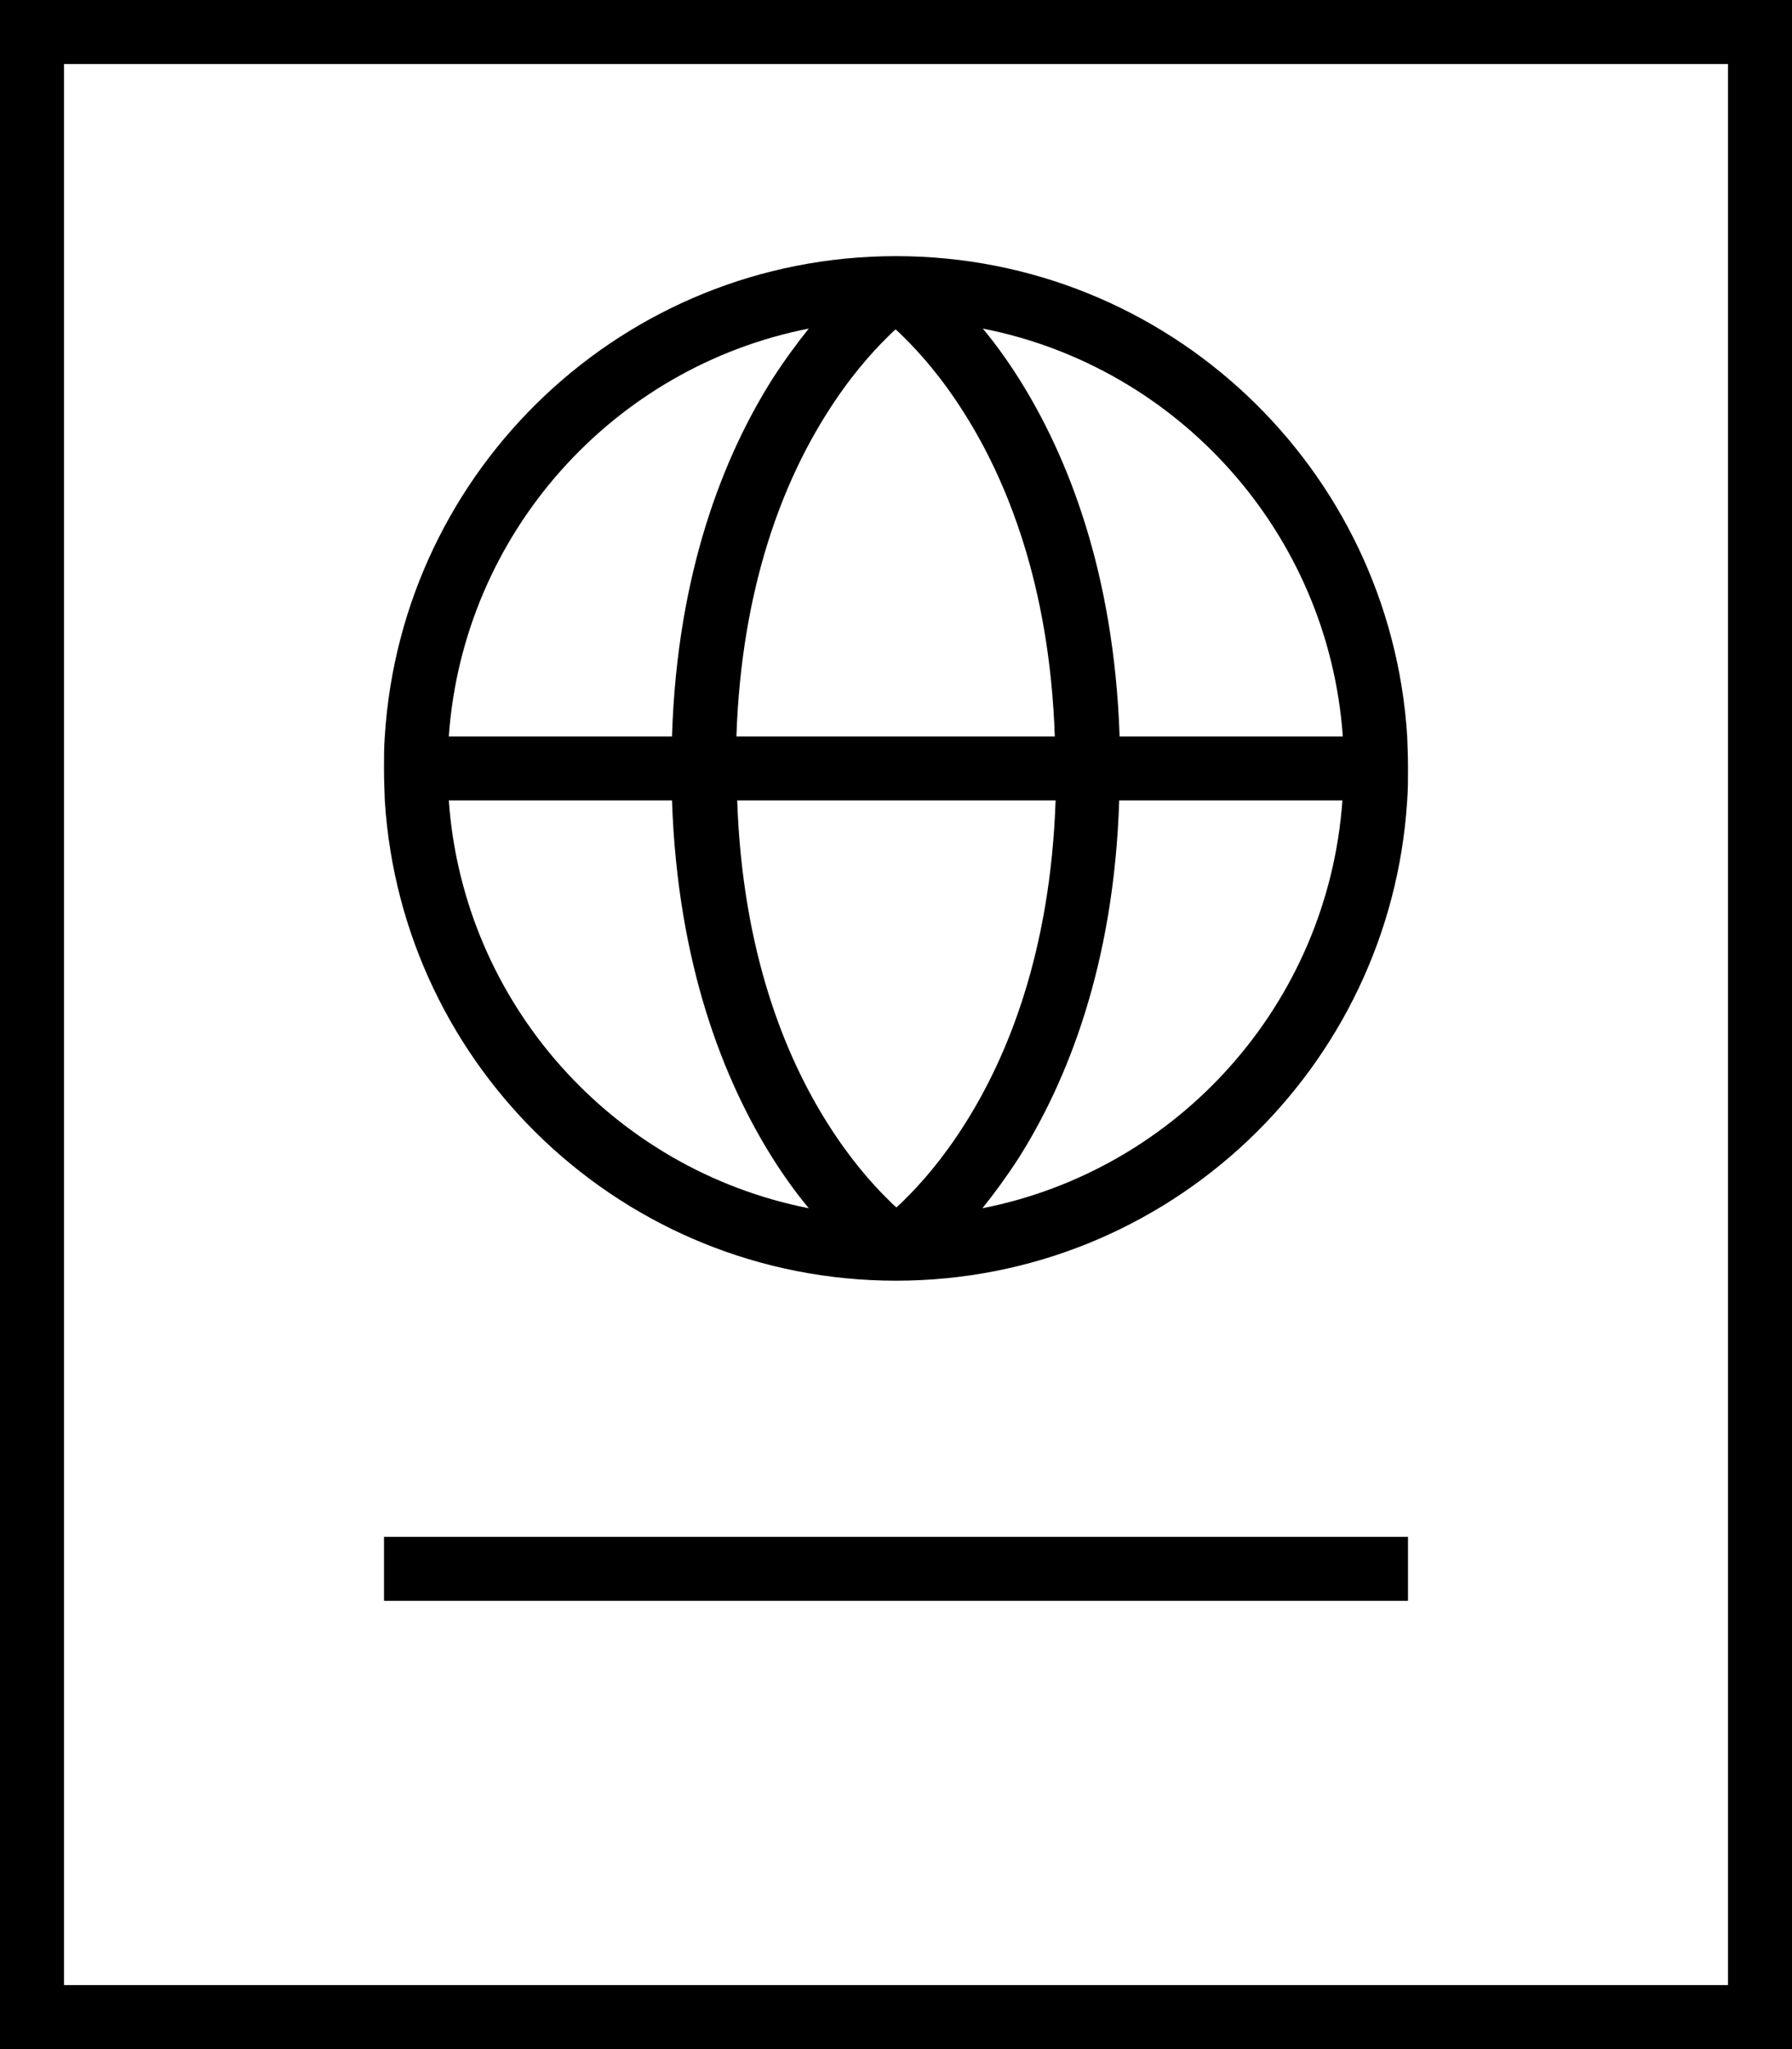
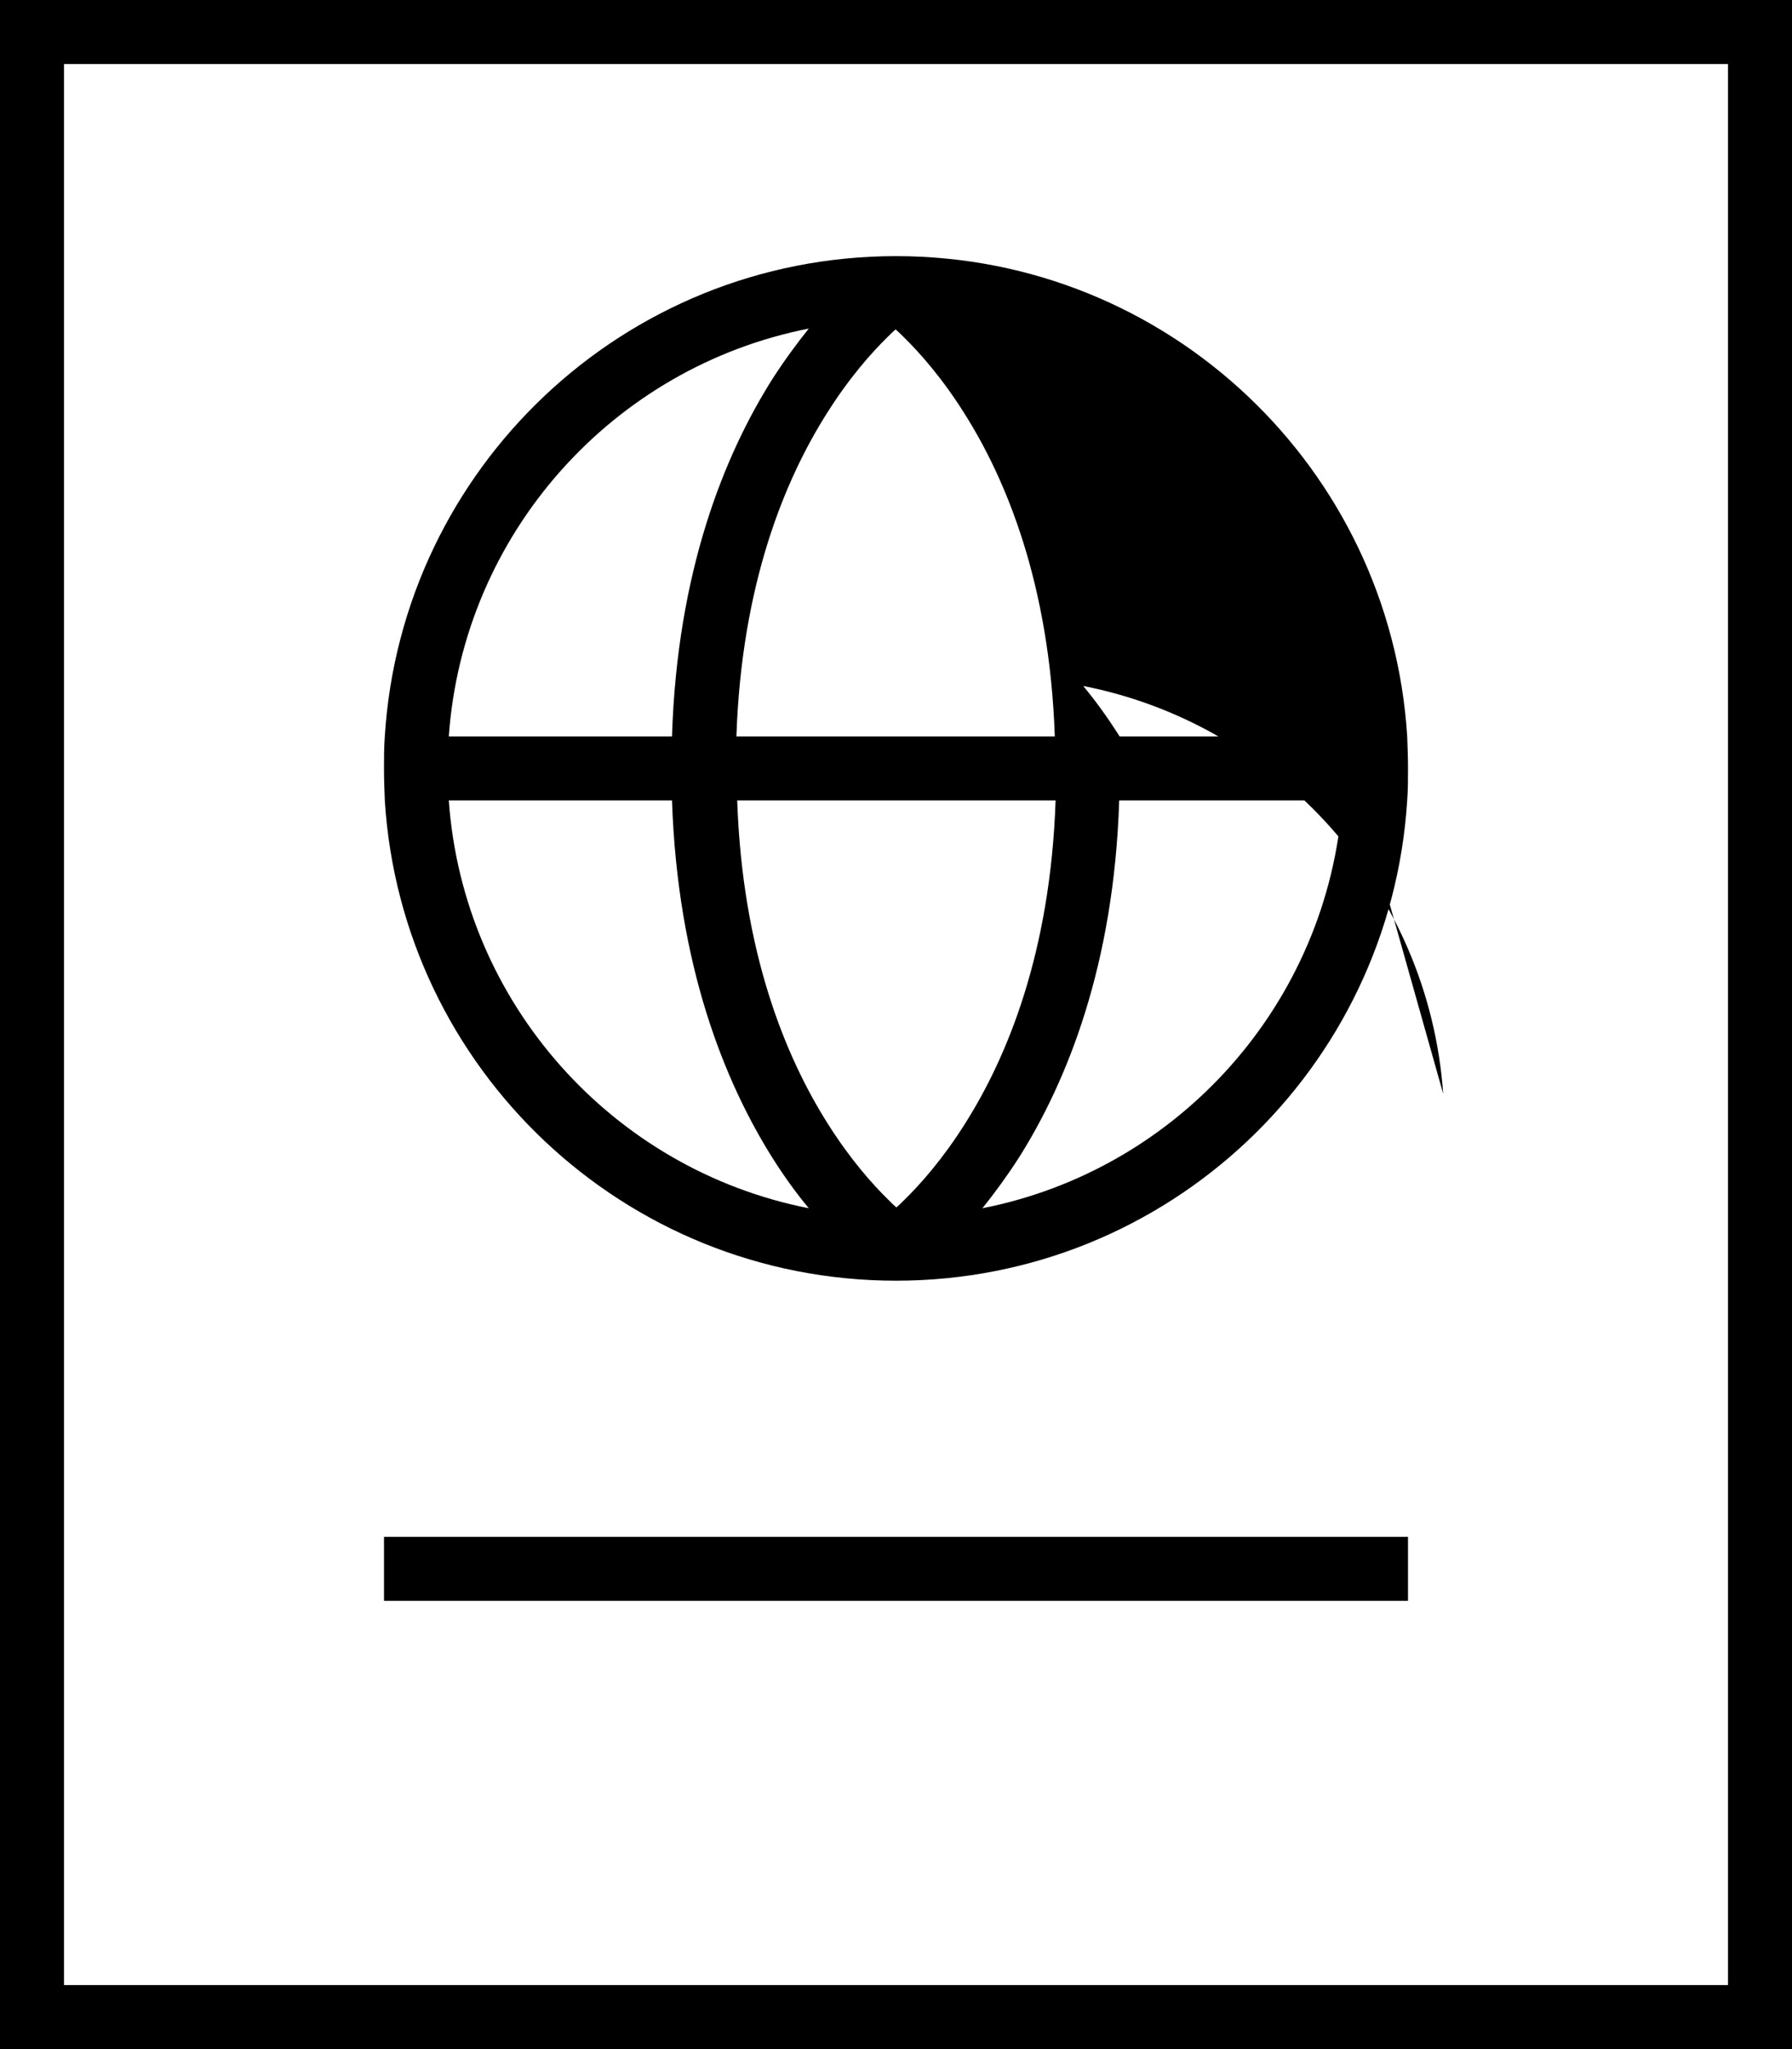
<svg xmlns="http://www.w3.org/2000/svg" viewBox="0 0 448 512">
-   <path d="M432 16V496H16V16H432zM16 0H0V16 496v16H16 432h16V496 16 0H432 16zM96 384v16h8H344h8V384h-8H104 96zm.2-200c-.2 2.6-.2 5.3-.2 8s.1 5.4 .2 8C100.4 267 156 320 224 320s123.6-53 127.8-120c.2-2.6 .2-5.3 .2-8s-.1-5.4-.2-8C347.6 117 292 64 224 64s-123.6 53-127.8 120zm16 16h55.8c1.4 41.3 13.1 70.2 25.1 89.3c3.1 4.9 6.1 9 9.1 12.6c-48.9-9.6-86.4-51.1-90-101.9zm223.4 0c-3.6 50.8-41.1 92.3-90 101.9c2.9-3.6 6-7.8 9.1-12.6c12-19 23.8-48 25.1-89.3h55.8zm0-16H279.9c-1.4-41.3-13.1-70.2-25.1-89.3c-3.1-4.9-6.1-9-9.1-12.6c48.9 9.6 86.4 51.1 90 101.9zm-223.4 0c3.6-50.8 41.1-92.3 90-101.9c-2.9 3.6-6 7.8-9.1 12.6c-12 19-23.8 48-25.1 89.3H112.3zm94.5-80.7c5.6-8.9 11.2-15.2 15.3-19.2c.7-.7 1.3-1.3 1.9-1.8c.6 .5 1.2 1.1 1.9 1.8c4.1 4 9.7 10.3 15.3 19.2c10.5 16.6 21.3 42.7 22.6 80.7H184.1c1.3-38.1 12.1-64.1 22.6-80.7zM263.9 200c-1.3 38.1-12.1 64.1-22.6 80.7c-5.6 8.9-11.2 15.2-15.3 19.2c-.7 .7-1.3 1.3-1.9 1.8c-.6-.5-1.2-1.1-1.9-1.8c-4.1-4-9.7-10.3-15.3-19.2c-10.5-16.6-21.3-42.7-22.6-80.7h79.7z" />
+   <path d="M432 16V496H16V16H432zM16 0H0V16 496v16H16 432h16V496 16 0H432 16zM96 384v16h8H344h8V384h-8H104 96zm.2-200c-.2 2.6-.2 5.3-.2 8s.1 5.4 .2 8C100.4 267 156 320 224 320s123.6-53 127.8-120c.2-2.6 .2-5.3 .2-8s-.1-5.4-.2-8C347.6 117 292 64 224 64s-123.6 53-127.8 120zm16 16h55.8c1.4 41.3 13.1 70.2 25.1 89.3c3.1 4.9 6.1 9 9.1 12.6c-48.9-9.6-86.4-51.1-90-101.9zm223.4 0c-3.6 50.8-41.1 92.3-90 101.9c2.9-3.6 6-7.8 9.1-12.6c12-19 23.8-48 25.1-89.3h55.8zm0-16H279.9c-3.1-4.9-6.1-9-9.1-12.6c48.9 9.6 86.4 51.1 90 101.9zm-223.4 0c3.6-50.8 41.1-92.3 90-101.9c-2.9 3.6-6 7.8-9.1 12.6c-12 19-23.8 48-25.1 89.3H112.3zm94.5-80.7c5.6-8.9 11.2-15.2 15.3-19.2c.7-.7 1.3-1.3 1.9-1.8c.6 .5 1.2 1.1 1.9 1.8c4.1 4 9.7 10.3 15.3 19.2c10.5 16.6 21.3 42.7 22.6 80.7H184.1c1.3-38.1 12.1-64.1 22.6-80.7zM263.9 200c-1.3 38.1-12.1 64.1-22.6 80.7c-5.6 8.9-11.2 15.2-15.3 19.2c-.7 .7-1.3 1.3-1.9 1.8c-.6-.5-1.2-1.1-1.9-1.8c-4.1-4-9.7-10.3-15.3-19.2c-10.5-16.6-21.3-42.7-22.6-80.7h79.7z" />
</svg>